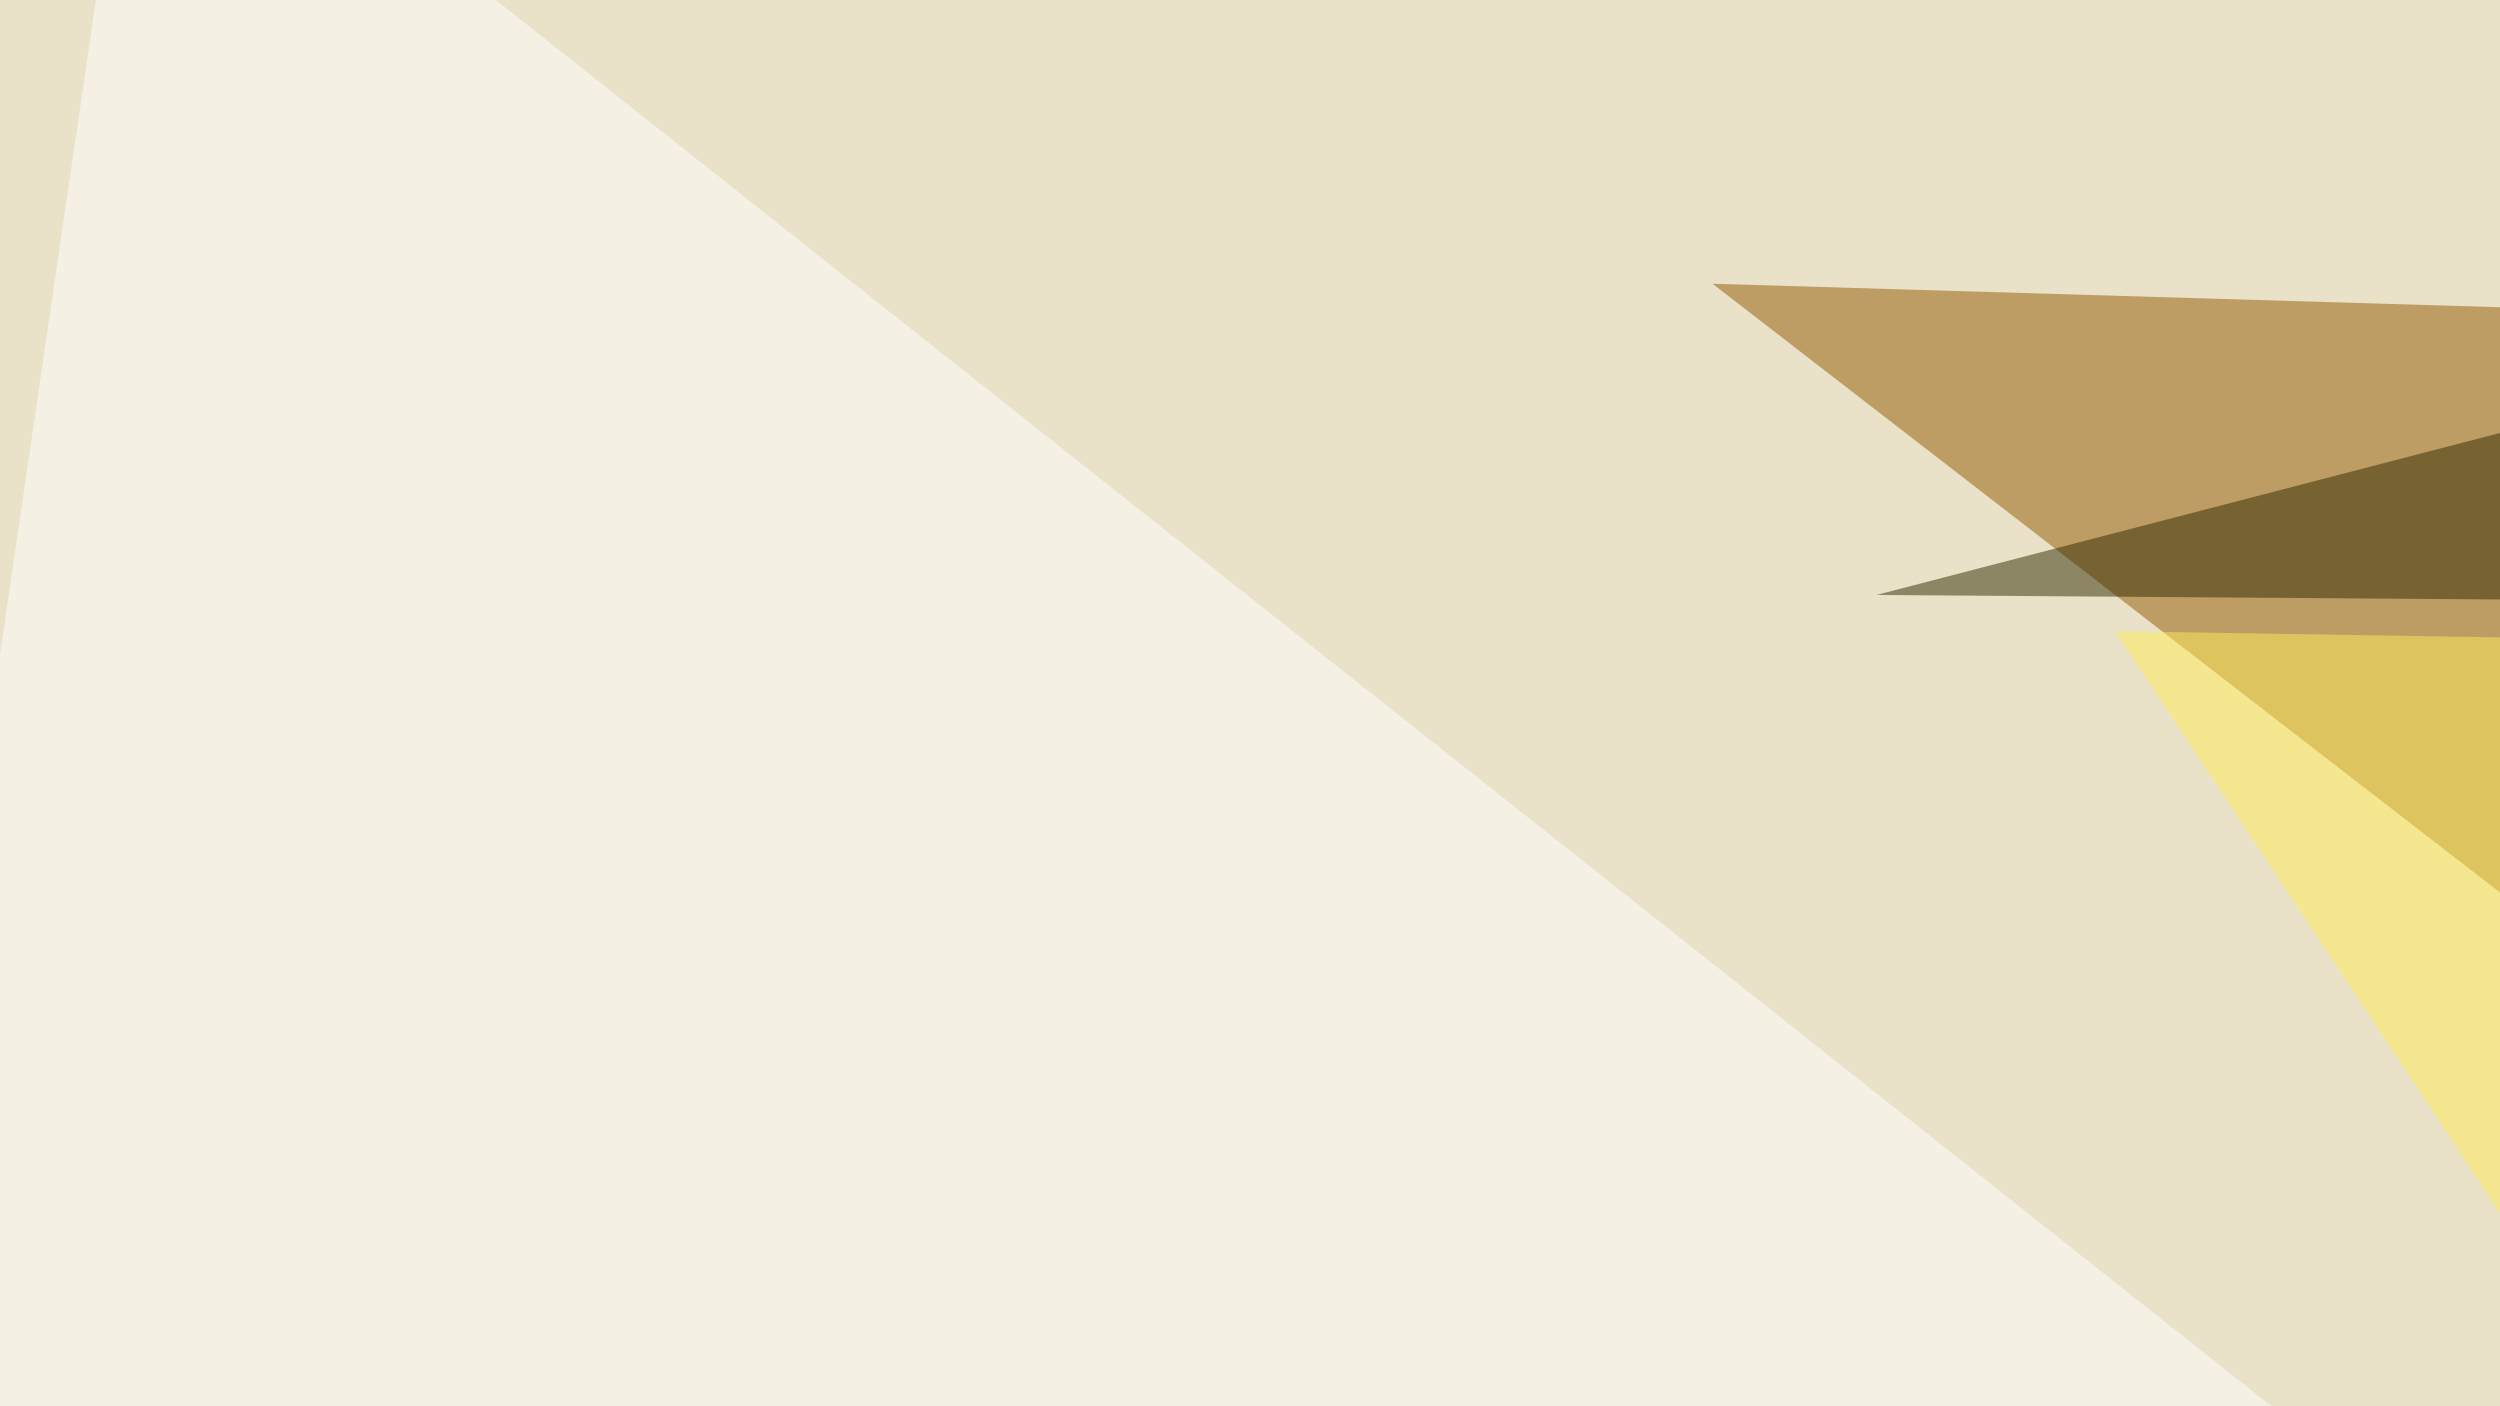
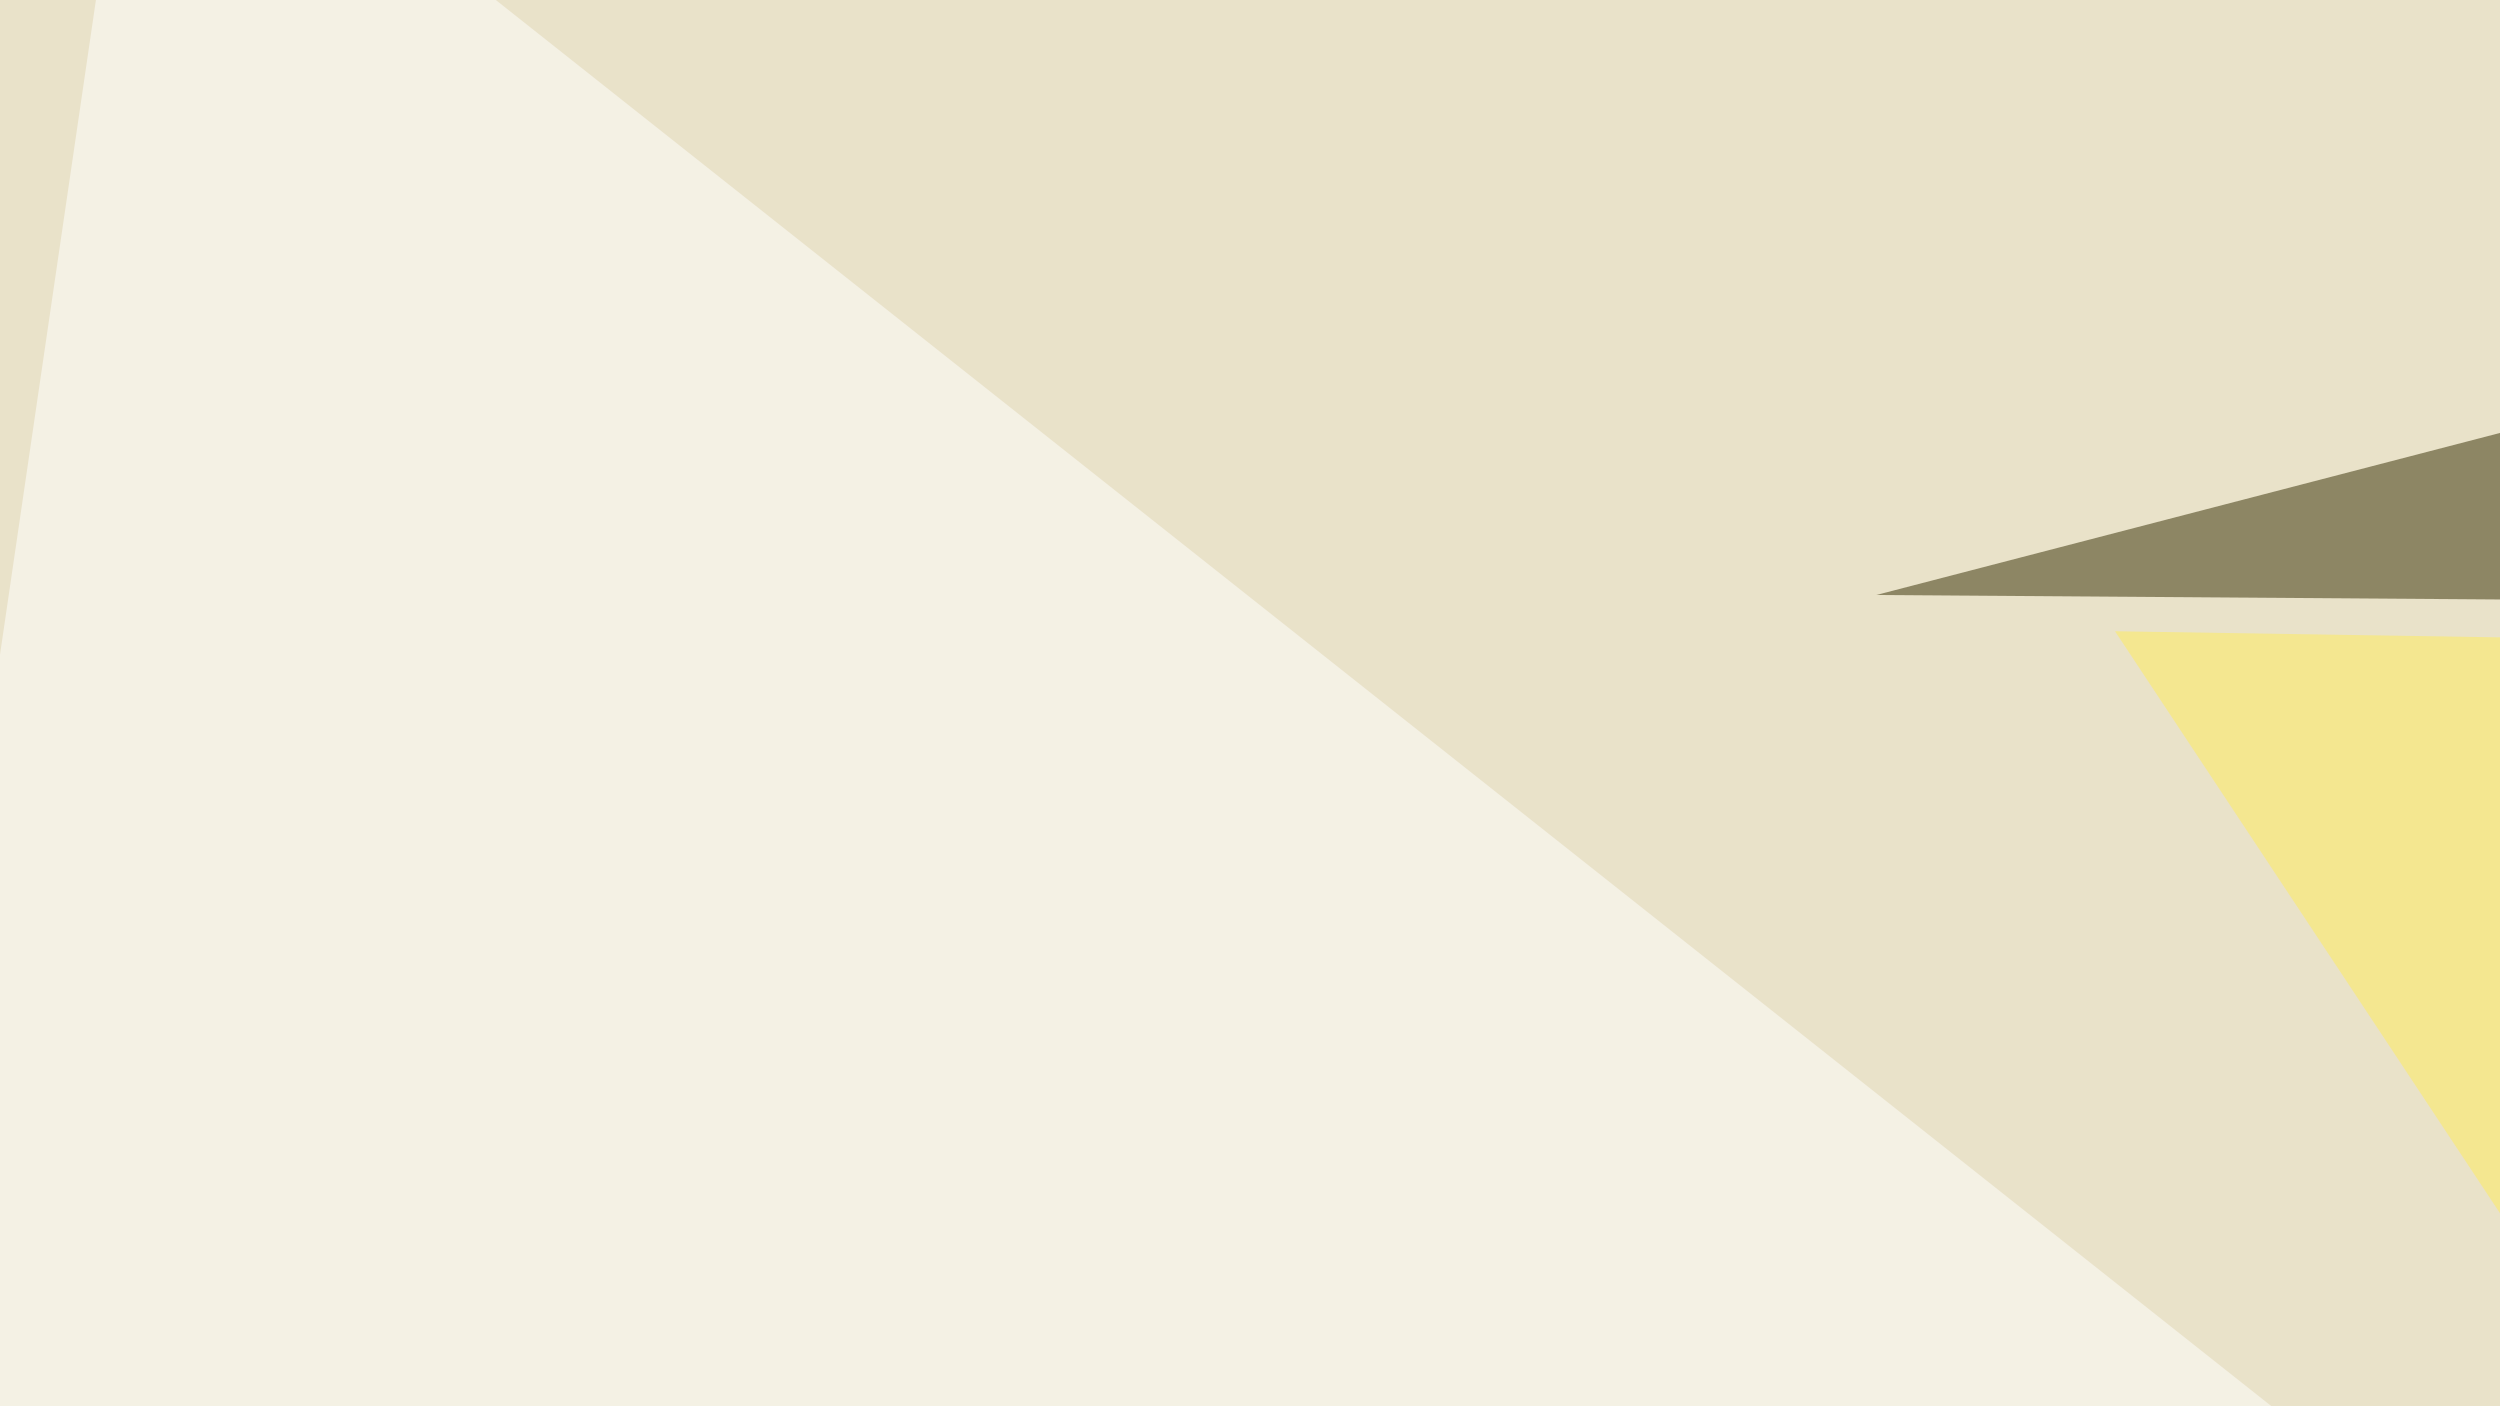
<svg xmlns="http://www.w3.org/2000/svg" width="400" height="225">
  <filter id="a">
    <feGaussianBlur stdDeviation="55" />
  </filter>
  <rect width="100%" height="100%" fill="#e9e2c9" />
  <g filter="url(#a)">
    <g fill-opacity=".5">
-       <path fill="#935900" d="M274 45.4l257.7 199.2L666.5 57.1z" />
      <path fill="#fff" d="M22-45.4l647.4 512.7-714.8-52.7z" />
      <path fill="#322a00" d="M704.6 98.1L514.2 39.6l-214 55.6z" />
      <path fill="#ffec59" d="M338.4 101L476 309l240.2-202z" />
    </g>
  </g>
</svg>